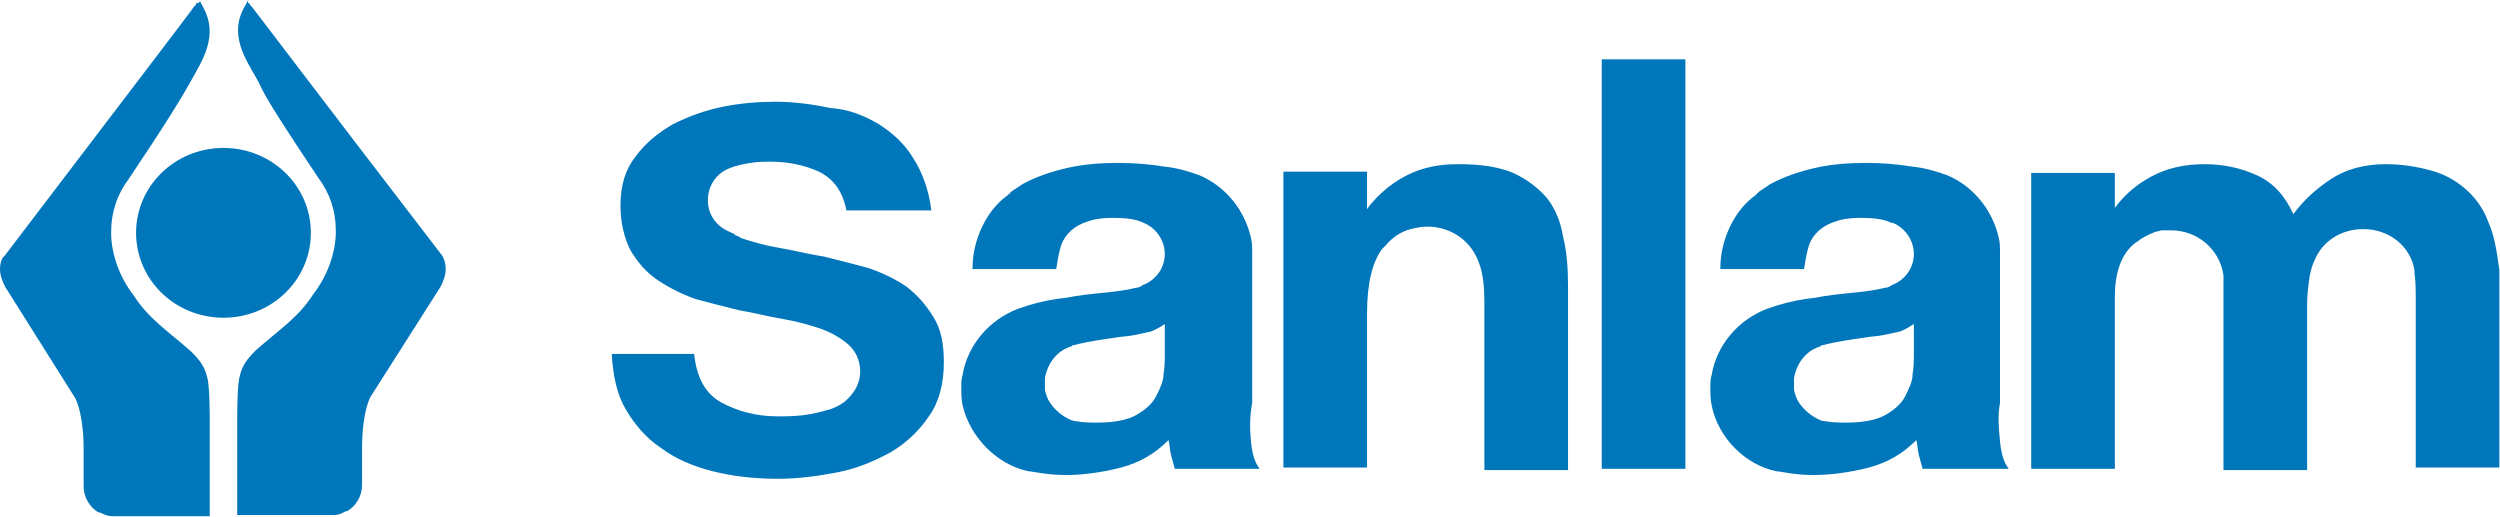
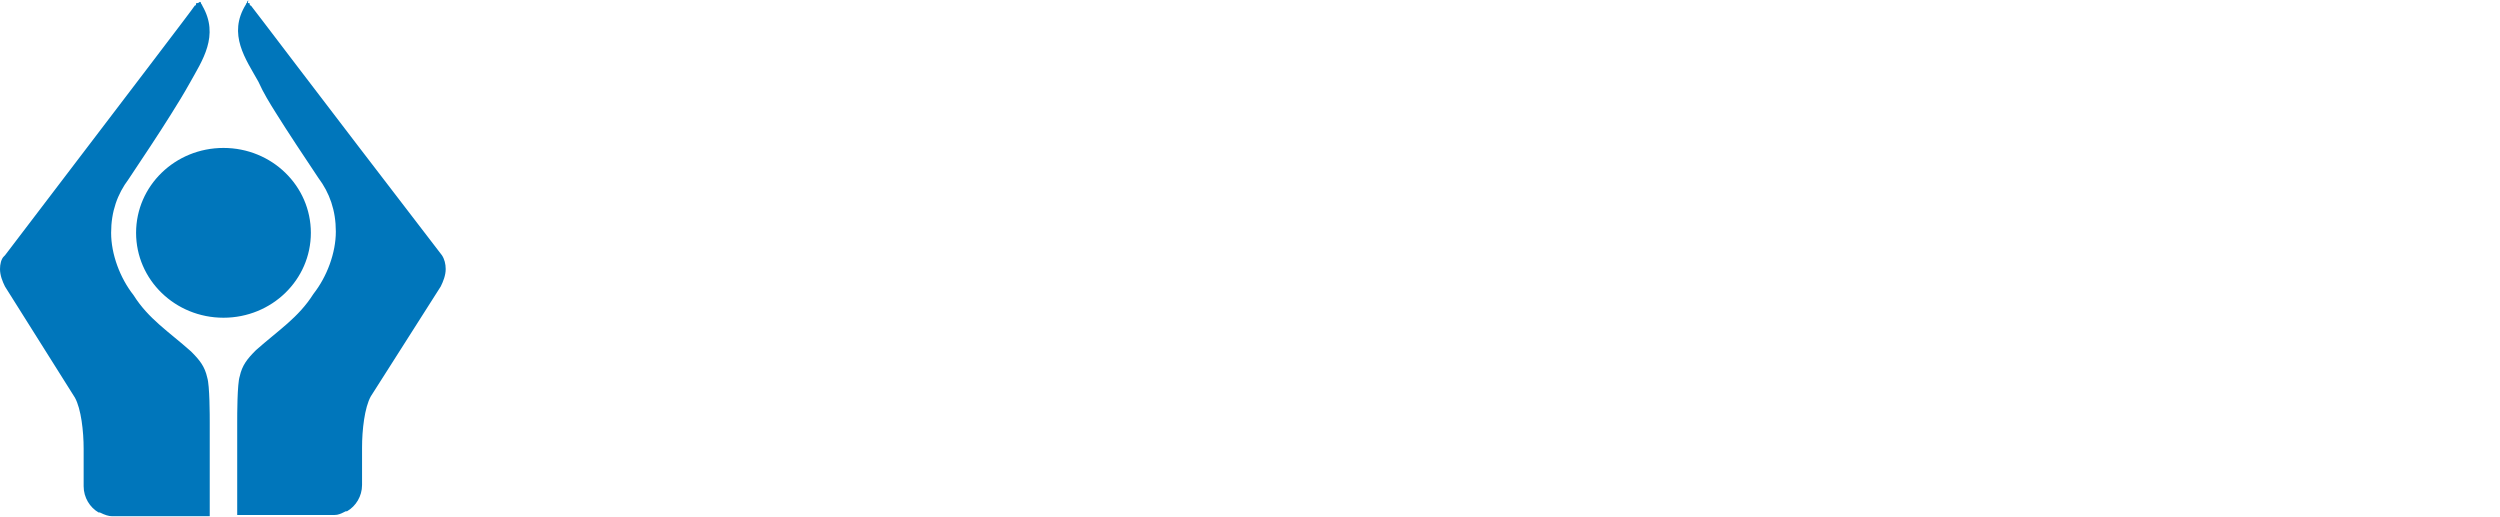
<svg xmlns="http://www.w3.org/2000/svg" version="1.2" viewBox="0 0 1602 331" width="1602" height="331">
  <title>Sanlam_logo-svg</title>
  <style>
		.s0 { fill: #0076bb } 
	</style>
  <g id="Layer">
    <path id="Layer" fill-rule="evenodd" class="s0" d="m132.8 242c1.6 4.8 1.6 24.8 1.6 28.8v60c-3.2 0-57.6 0-60 0q-1.2 0-2.4 0c-2.4 0-4.8-0.8-8-2.4-0.8 0-0.8 0-0.8 0-5.6-3.2-9.6-9.6-9.6-16.8 0-0.8 0-0.8 0-1.6 0-7.2 0-17.6 0-22.4 0-11.2-1.6-25.6-5.6-32.8l-44.8-71.2c-1.6-3.2-3.2-7.2-3.2-11.2 0-3.2 0.8-6.4 2.4-8 0.8-0.8 0.8-0.8 0.8-0.8 81.6-107.2 120.8-158.4 121.6-160 0.8 0 0.8-0.8 0.8-0.8 0-0.8 0-0.8 0.8-0.8 0 0 0.8 0 1.6-0.8 0 0 0.8 0 0.8 0.8 0 0.8 0.8 0.8 0.8 1.6 11.2 19.2 0 35.2-8 49.6-4 7.2-8 13.6-12 20-8 12.8-17.6 27.2-27.2 41.6-7.2 9.6-11.2 20.8-11.2 34.4 0 13.6 5.6 28.8 14.4 40 9.6 15.2 22.4 23.2 36.8 36 5.6 5.6 8.8 9.6 10.4 16.8zm10.4-38.4c-31 0-56-24.3-56-54.4 0-30.1 25-54.4 56-54.4 31 0 56 24.3 56 54.4 0 30.1-25 54.4-56 54.4zm140-40c1.6 2.4 2.4 5.6 2.4 8.8 0 4-1.6 8-3.2 11.2l-44.8 70.4c-4 7.2-5.6 21.6-5.6 32.8 0 4.8 0 15.2 0 22.4 0 0.8 0 0.8 0 1.6 0 7.2-4 13.6-9.6 16.8 0 0 0 0-0.8 0-3.2 1.6-4.8 2.4-7.2 2.4q-1.2 0-2.4 0c-2.4 0-4 0-7.2 0h-52.8v-60c0-4 0-24 1.6-28.8 1.6-7.2 4.8-11.2 10.4-16.8 14.4-12.8 27.2-20.8 36.8-36 8.8-11.2 14.4-26.4 14.4-40 0-13.6-4-24.8-11.2-34.4-9.6-14.4-19.2-28.8-27.2-41.6-4-6.4-8-12.8-11.2-20-8-14.4-20-30.4-8-49.6 0-0.8 0.8-0.8 0.8-1.6 0-0.8 0.8-0.8 0.8-0.8-0.8 1.6 0 1.6 0 1.6 0.8 0 0.8 0 0.8 0.8 0 0 0 0.8 0.8 0.8 0.8 0.8 40 52.8 122.4 160z" />
-     <path id="Layer" fill-rule="evenodd" class="s0" d="m1001.6 151.6c2.4 9.6 3.2 20 3.2 32v117.6h-53.6v-107.2c0-9.6-0.8-18.4-3.2-24.8-4.8-14.4-17.6-24-33.6-24-3.2 0-7.2 0.8-10.4 1.6-6.4 1.6-12 5.6-16 10.4q-1.2 1.2-2.4 2.4c-6.4 8.8-9.6 22.4-9.6 41.6v98.4h-53.6v-189.6h53.6v24c0.8-0.8 1.6-2.4 2.4-3.2 8.8-10.4 20-18.4 32.8-22.4 8-2.4 15.2-3.2 23.2-3.2 14.4 0 25.6 1.6 35.2 5.6 8.8 4 16 9.6 21.6 16 5.6 7.2 8.8 15.2 10.4 24.8zm24.8-113.6h53.6v262.4h-53.6zm575.2 135.2v126.4h-53.6v-107.2c0-6.4 0-12-0.8-17.6 0-0.8 0-0.8 0-1.6-2.4-15.2-16-26.4-32.8-26.4-14.4 0-26.4 8-31.2 20-1.6 3.2-2.4 6.4-3.2 10.4-0.8 5.6-1.6 12-1.6 17.6v106.4h-53.6c0-5.6 0-117.6 0-123.2 0-0.8 0-0.8 0-1.6-2.4-16.8-16.8-28.8-33.6-28.8-2.4 0-4 0-5.6 0-1.6 0-2.4 0.8-4 0.8-4 1.6-8 3.2-12 6.4-4 2.4-8 7.2-10.4 12.8-2.4 5.6-4 12.8-4 22.4v110.4h-53.6v-189.6h53.6v22.4c6.4-8.8 14.4-15.2 23.2-20 10.4-5.6 21.6-8 34.4-8q18 0 33.6 7.2c10.4 4.8 17.6 12.8 23.2 24.8 6.4-8.8 14.4-16 24-22.4 9.6-6.4 21.6-9.6 35.2-9.6 10.4 0 20 1.6 28.8 4 8.8 2.4 16 6.4 22.4 12 5.6 4.8 11.2 12 14.4 20.8 4 8.8 5.6 19.2 7.2 31.2zm-800 109.6c0.8 8 2.4 13.6 5.6 17.6h-54.4c-0.8-3.2-1.6-5.6-2.4-8.8-0.8-3.2-0.8-6.4-1.6-9.6-8.8 8.8-18.4 14.4-30.4 17.6-12 3.2-25.6 4.8-35.2 4.8-12.8 0-21.6-2.4-24-2.4-20-4-37.6-21.6-42.4-42.4-0.8-4-0.8-7.2-0.8-11.2 0-3.2 0-5.6 0.8-8 3.2-19.2 16.8-35.2 35.2-42.4 0 0 4.8-1.6 7.2-2.4q12-3.6 24-4.8c8-1.6 16-2.4 24-3.2 8-0.8 14.4-1.6 20.8-3.2 1.6 0 3.2-0.8 4-1.6 8.8-3.2 14.4-11.2 14.4-20 0-8.8-5.6-16.8-13.6-20-4.8-2.4-11.2-3.2-20-3.2-6.4 0-12 0.8-16 2.4-8 2.4-14.4 8-16.8 15.2-1.6 4.8-2.4 10.4-3.2 15.2h-53.6v-0.8c0-17.6 8.8-36.8 22.4-46.4 0 0 0 0 0.8-0.8 0 0 0.8 0 0.8-0.8 0 0 0 0 0.8-0.8q3.6-2.4 7.2-4.8c8.8-4.8 18.4-8 28.8-10.4 10.4-2.4 21.6-3.2 32.8-3.2 9.6 0 20 0.8 29.6 2.4 8 0.8 16 3.2 22.4 5.6 16.8 7.2 28.8 22.4 32.8 40 0.8 3.2 0.8 6.4 0.8 9.6v96c-1.6 8.8-1.6 16.8-0.8 24.8zm-55.2-75.2c-2.4 1.6-4.8 3.2-8.8 4.8-3.2 0.8-7.2 1.6-11.2 2.4-4 0.8-8 0.8-12 1.6-5.6 0.8-17.6 2.4-26.4 4.8-0.8 0-0.8 0-1.6 0.8-8 2.4-13.6 8.8-16 16.8 0 0-0.8 2.4-0.8 4 0 0.8 0 2.4 0 3.2q0 1.2 0 2.4c0 0.8 0 1.6 0 1.6 0.8 3.2 1.6 5.6 3.2 8 3.2 4.8 8 8.8 13.6 11.2 0 0 2.4 0.8 4 0.8 4 0.8 8.8 0.8 12.8 0.8 10.4 0 19.2-1.6 24.8-4.8 5.6-3.2 10.4-7.2 12.8-12 2.4-4.8 4.8-9.6 4.8-14.4 0.8-4.8 0.8-8.8 0.8-12zm535.2 75.2c0.8 8 2.4 13.6 5.6 17.6h-55.2c-0.8-3.2-1.6-5.6-2.4-8.8-0.8-3.2-0.8-6.4-1.6-9.6-8.8 8.8-18.4 14.4-30.4 17.6-12 3.2-25.6 4.8-35.2 4.8-12.8 0-21.6-2.4-24-2.4-20-4-37.6-21.6-41.6-42.4-0.8-4-0.8-7.2-0.8-11.2 0-3.2 0-5.6 0.8-8 3.2-19.2 16.8-35.2 35.2-42.4 0 0 4.8-1.6 7.2-2.4q12-3.6 24-4.8c8-1.6 16-2.4 24-3.2 8-0.8 14.4-1.6 20.8-3.2 1.6 0 3.2-0.8 4-1.6 8.8-3.2 14.4-11.2 14.4-20 0-8.8-5.6-16.8-13.6-20 0 0 0 0-0.8 0-4.8-2.4-11.2-3.2-20-3.2-6.4 0-12 0.8-16 2.4-8 2.4-14.4 8-16.8 15.2-1.6 4.8-2.4 10.4-3.2 15.2h-53.6v-0.8c0-17.6 8.8-36.8 22.4-46.4 0 0 0 0 0.8-0.8 0 0 0 0 0.8-0.8 0 0 0 0 0.8-0.8q3.6-2.4 7.2-4.8c8.8-4.8 18.4-8 28.8-10.4 10.4-2.4 21.6-3.2 32.8-3.2 9.6 0 20 0.8 29.6 2.4 8 0.8 16 3.2 22.4 5.6 16.8 7.2 28.8 22.4 32.8 40 0.8 3.2 0.8 6.4 0.8 9.6v96c-1.6 8.8-0.8 16.8 0 24.8zm-55.2-75.2c-2.4 1.6-4.8 3.2-8.8 4.8-3.2 0.8-7.2 1.6-11.2 2.4-4 0.8-8 0.8-12 1.6-5.6 0.8-17.6 2.4-26.4 4.8-0.8 0-0.8 0-1.6 0.8-8 2.4-13.6 8.8-16 16.8 0 0-0.8 2.4-0.8 4 0 0.8 0 2.4 0 3.2q0 1.2 0 2.4c0 0.8 0 1.6 0 1.6 0.8 3.2 1.6 5.6 3.2 8 3.2 4.8 8 8.8 13.6 11.2 0 0 1.6 0.8 4 0.8 4 0.8 8.8 0.8 12.8 0.8 10.4 0 19.2-1.6 24.8-4.8 5.6-3.2 10.4-7.2 12.8-12 2.4-4.8 4.8-9.6 4.8-14.4 0.8-4.8 0.8-8.8 0.8-12zm-628-4c4.8 8 6.4 16.8 6.4 28.8 0 13.6-3.2 25.6-9.6 34.4-6.4 9.6-15.2 17.6-24.8 23.2-10.4 5.6-21.6 10.4-34.4 12.8-12.8 2.4-24.8 4-37.6 4-15.2 0-28.8-1.6-41.6-4.8-12.8-3.2-24-8-33.6-15.2-9.6-6.4-16.8-15.2-22.4-24.8-5.6-9.6-8-21.6-8.8-35.2h52.8c1.6 15.2 7.2 25.6 17.6 31.2 10.4 5.6 22.4 8.8 36 8.8 4.8 0 10.4 0 16.8-0.8 6.4-0.8 12-2.4 17.6-4 4-1.6 7.2-3.2 10.4-6.4 4.8-4.8 8-10.4 8-17.6 0-7.2-3.2-13.6-8-17.6q-7.2-6-16.8-9.6c-7.2-2.4-15.2-4.8-24.8-6.4-9.6-1.6-18.4-4-28-5.6-9.6-2.4-19.2-4.8-28-7.2q-13.2-4.8-24-12c-7.2-4.8-12.8-11.2-17.6-19.2-4-8-6.4-17.6-6.4-28.8q0-19.2 9.6-31.2c6.4-8.8 14.4-15.2 24-20.8 9.6-4.8 20-8.8 32-11.2 12-2.4 23.2-3.2 33.6-3.2 12 0 24 1.6 35.2 4 12 0.8 21.6 4.8 31.2 10.4 8.8 5.6 16.8 12.8 22.4 22.4 5.6 8.8 9.6 20 11.2 32.8h-54.4c-2.4-12-8-20-17.6-24.8-8.8-4-19.2-6.4-31.2-6.4-4 0-8 0-12.8 0.8-4.8 0.8-8.8 1.6-12.8 3.2-8.8 3.2-14.4 11.2-14.4 20.8 0 8 4 14.4 10.4 18.4q2.4 1.2 4.8 2.4c0 0 2.4 0.8 2.4 1.6 0 0 3.2 0.8 3.2 1.6 7.2 2.4 15.2 4.8 24.8 6.4 9.6 1.6 18.4 4 28.8 5.6 9.6 2.4 19.2 4.8 28 7.2 9.6 3.2 17.6 7.2 24.8 12 7.2 5.6 12.8 12 17.6 20z" />
  </g>
</svg>